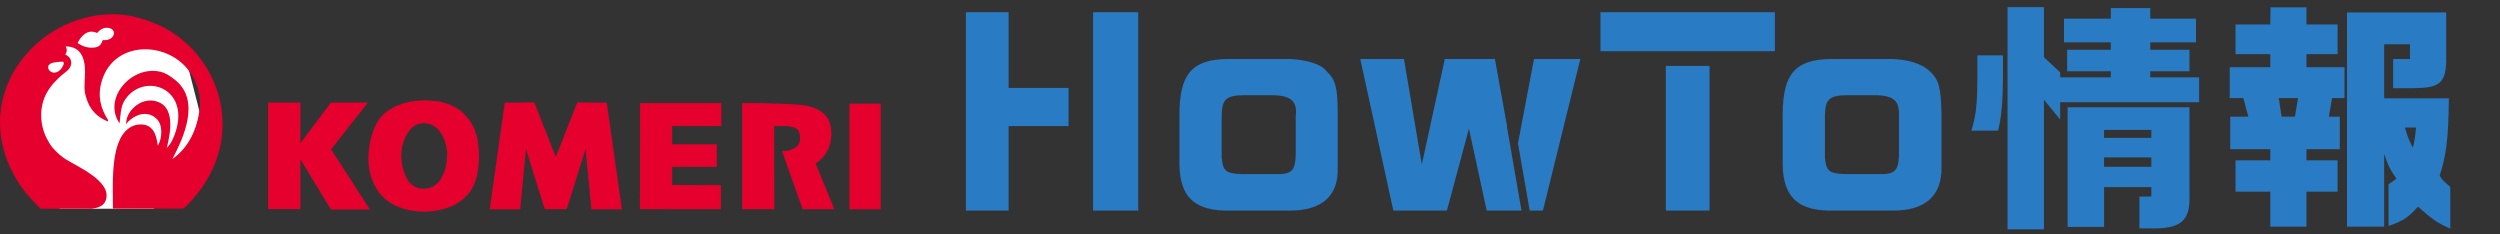
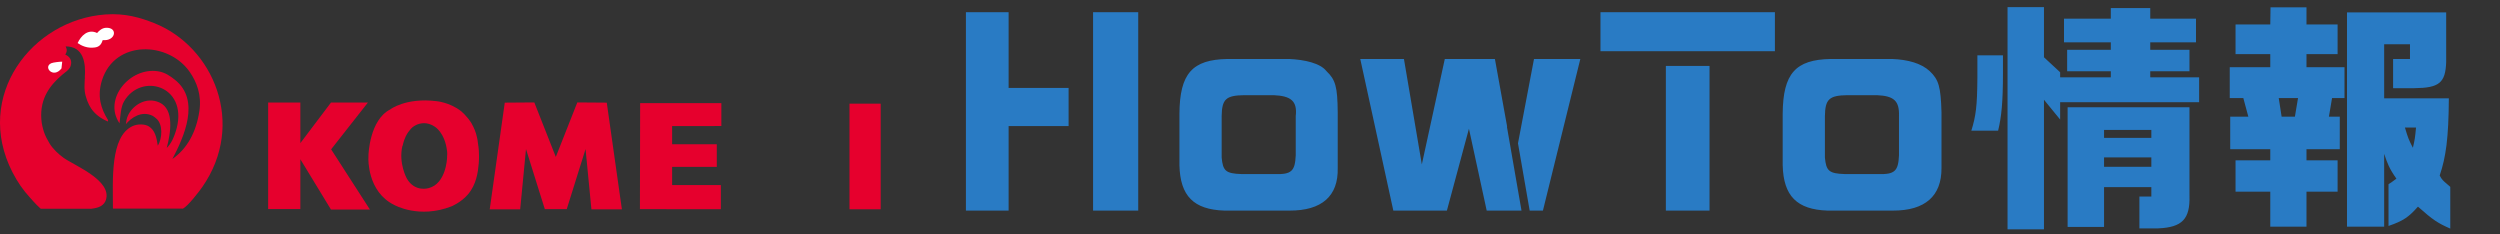
<svg xmlns="http://www.w3.org/2000/svg" width="352" height="33" viewBox="0 0 352 33" fill="none">
  <rect x="0" y="0" width="352" height="33" fill="#333333" stroke="none" />
-   <path d="M5.16 7.204L10.45 3.209H15.637L26.115 7.979L28.571 17.58L21.651 29.392H8.421L2.765 18.416C2.765 18.416 3.335 11.719 3.386 11.566C3.437 11.414 5.15 7.204 5.15 7.204H5.16Z" fill="white" />
  <path d="M25.748 29.383C26.472 29.016 28.062 26.937 28.48 26.336C34.676 17.438 30.069 6.543 21.671 3.24C19.765 2.486 17.615 1.834 14.832 2.038C4.508 2.782 -3.728 13.504 1.746 24.236C2.459 25.633 3.254 26.764 4.222 27.824C4.222 27.824 5.099 28.833 5.608 29.271L5.741 29.393H12.723L12.784 29.404C12.967 29.383 13.14 29.353 13.314 29.322C14.078 29.179 14.669 28.853 14.904 28.17C15.811 25.419 10.531 23.329 8.992 22.249C8.248 21.719 7.463 20.985 6.984 20.21C6.689 19.721 6.383 19.15 6.189 18.58C6.016 18.05 5.863 17.397 5.822 16.796C5.588 13.748 7.178 11.894 8.727 10.558C9.125 10.212 9.757 9.845 9.94 9.305C10.215 8.489 9.787 7.949 9.196 7.684C9.451 7.266 9.461 6.971 9.247 6.533C11.775 6.533 12.101 8.856 11.938 10.935C11.938 10.935 12.029 10.997 11.938 11.037C11.938 11.741 11.846 12.169 11.938 12.872C12.04 13.677 12.427 14.686 12.835 15.277C13.395 16.093 14.21 16.704 15.209 17.112V16.898C14.21 15.308 13.65 13.555 14.363 11.292C16.167 5.585 23.761 5.778 26.757 10.191C27.674 11.537 28.418 13.351 28.072 15.634C27.623 18.671 26.319 20.954 24.27 22.391C25.901 19.283 28.255 14.115 24.637 11.241C23.995 10.732 23.261 10.191 22.262 10.039C18.287 9.407 14.486 13.963 16.83 17.367C16.962 16.266 17.013 15.043 17.462 14.278C19.837 10.202 26.38 12.016 24.892 17.999C24.749 18.559 24.515 19.222 24.26 19.731C24.056 20.139 23.781 20.537 23.475 20.832C24.046 18.692 24.555 15.42 22.476 14.442C20.519 13.534 18.593 14.91 17.992 16.327C17.829 16.694 17.788 17 17.727 17.479C18.44 16.602 19.949 15.512 21.528 16.327C21.661 16.398 21.875 16.582 22.008 16.694C22.965 17.499 22.853 19.487 22.221 20.516C22.038 19.293 21.804 18.325 20.958 17.795C20.346 17.418 19.317 17.459 18.695 17.744C15.464 19.191 15.902 25.419 15.902 29.373C15.923 29.373 15.953 29.373 15.984 29.373H25.646" fill="#E6002D" />
  <path d="M14.465 5.645C14.282 6.226 13.996 6.603 13.354 6.684C12.294 6.837 11.479 6.44 10.929 6.063C11.387 5.074 12.366 4.014 13.67 4.646C13.946 4.32 14.374 3.932 14.934 3.912C16.657 3.841 16.28 5.838 14.465 5.645Z" fill="white" />
-   <path d="M8.656 9.632C7.504 11.13 6.016 9.418 7.229 8.898C7.514 8.776 8.493 8.674 8.758 8.684C9.288 8.715 8.737 9.52 8.656 9.632Z" fill="white" />
+   <path d="M8.656 9.632C7.504 11.13 6.016 9.418 7.229 8.898C7.514 8.776 8.493 8.674 8.758 8.684Z" fill="white" />
  <path d="M101.567 17.744V14.523H90.131L90.101 29.445H93.801V29.455H101.496V26.061H94.636V23.492H100.925V20.313H94.636V17.979V17.754L101.567 17.744Z" fill="#E6002D" />
  <path d="M119.607 29.466H124V14.596H119.607V29.466Z" fill="#E6002D" />
-   <path d="M112.646 19.334C112.646 19.334 112.646 19.405 112.646 19.446C112.646 19.721 112.595 19.976 112.493 20.2C112.493 20.2 112.106 21.26 110.108 21.281L112.982 29.373L113.013 29.455H117.477L114.827 22.993C115.011 22.901 115.184 22.799 115.337 22.667C116.825 21.454 116.988 19.671 116.988 19.671C117.345 17.408 116.264 16.287 116.264 16.287C115.102 14.951 113.074 14.809 113.074 14.809C111.209 14.585 107.061 14.523 107.061 14.523H104.502V29.445H109.028L108.997 17.754H110.658C110.658 17.754 111.27 17.754 111.769 17.938C111.769 17.938 112.381 18.142 112.493 18.559C112.493 18.559 112.646 18.845 112.646 19.324V19.334Z" fill="#E6002D" />
  <path d="M79.797 29.445L82.447 20.986L83.272 29.476H87.563L85.433 14.453L81.285 14.422L78.258 22.096L75.231 14.422L71.072 14.453L68.952 29.476H73.243L74.059 20.986L76.709 29.445H79.797Z" fill="#E6002D" />
  <path d="M52.085 29.505L46.622 21.026L51.799 14.441H46.601L42.29 20.149V14.441H37.755V29.434H42.29V22.422L46.601 29.505H52.085Z" fill="#E6002D" />
  <path d="M67.047 18.908C67.21 19.448 67.291 19.978 67.332 20.437C67.332 20.437 67.536 21.446 67.403 23.056C67.301 24.198 67.087 26.002 65.854 27.408C64.886 28.519 63.581 29.049 63.581 29.049C58.995 30.853 55.509 28.855 55.509 28.855C51.687 27 51.87 22.292 51.87 22.292C51.87 22.067 51.881 21.945 51.881 21.945C51.881 21.945 51.881 21.894 51.881 21.802C51.881 21.802 52.023 16.89 54.938 15.412C54.938 15.412 57.109 13.72 61.421 14.24C61.421 14.24 63.276 14.383 64.886 15.626C64.886 15.626 65.722 16.288 66.374 17.338C66.374 17.338 66.822 18.082 67.057 18.908H67.047ZM56.661 20.528C56.08 23.015 57.293 25.156 57.293 25.156C58.414 27.092 60.34 26.491 60.34 26.491C62.837 25.869 62.949 22.21 62.949 22.21C62.949 22.047 62.949 21.955 62.949 21.955C62.949 21.955 63 21.69 62.949 21.293C62.644 18.643 61.206 17.828 61.206 17.828C60.136 17.114 59.168 17.328 58.577 17.603C58.179 17.787 57.894 18.072 57.721 18.296C57.344 18.735 57.13 19.163 57.028 19.438C56.844 19.815 56.681 20.549 56.681 20.549L56.661 20.528Z" fill="#E6002D" />
  <path fill-rule="evenodd" clip-rule="evenodd" d="M340.448 29.096C342.588 30.998 343.233 31.406 345 32.187V26.31C344.797 26.125 344.627 25.982 344.478 25.856C344.053 25.498 343.808 25.292 343.509 24.713C344.388 22.097 344.762 19.481 344.796 13.842H335.691V6.232H339.327V8.304H336.948V12.415H339.938C343.437 12.381 344.32 11.668 344.422 8.746V1.747H330.459V31.916H335.691V21.661C336.133 22.981 336.405 23.728 337.415 25.155C337.271 25.26 337.158 25.344 337.063 25.415L337.061 25.416C336.758 25.641 336.639 25.73 336.303 25.936V31.814C338.375 31.1 339.123 30.59 340.448 29.096ZM339.734 20.806C339.156 19.685 339.055 19.447 338.613 17.953H340.176C340.04 19.413 340.006 19.66 339.734 20.806ZM329.44 16.424H327.911L328.353 13.808H330.106V9.459H324.752V7.624H329.135V3.446H324.752V1.034H319.69L319.656 3.446H314.764V7.624H319.656V9.459H313.95V13.808H315.86L316.565 16.424H314.016V21.01H319.656V22.573H314.764V26.989H319.656V31.916H324.752V26.989H329.135V22.573H324.752V21.01H329.44V16.424ZM321.253 16.424L320.845 13.808H323.563L323.121 16.424H321.253ZM287.792 14.046L290.068 16.831V14.385H309.637V10.886H302.756V10.037H308.278V7.013H302.756V5.96H309.195V2.631H302.756V1.136H297.203V2.631H290.612V5.96H297.203V7.013H291.054V10.037H297.203V10.886H290.068V10.173L287.792 8.066V1H282.662V32.289H287.792V14.046ZM278.415 11.09C278.382 14.929 278.212 16.322 277.566 18.394H281.337C281.813 16.424 282.017 14.351 282.017 10.309V7.795H278.415V11.09ZM257.321 29.652H266.493C271.046 29.673 273.39 27.601 273.362 23.66V15.778C273.254 12.211 272.982 11.226 271.692 10.003C270.502 8.916 268.668 8.397 266.426 8.304H257.763C252.836 8.397 251.036 10.309 251.002 16.049V23.252C251.104 27.601 253.006 29.503 257.321 29.652ZM260.141 13.4H264.251C266.697 13.502 267.445 14.216 267.377 16.356V21.893C267.275 24.101 266.765 24.577 264.455 24.509H259.767C257.525 24.441 257.117 24.068 256.947 22.169V16.356C256.981 13.944 257.559 13.434 260.141 13.4ZM234.552 29.652H240.702V9.285H234.552V29.652ZM249.908 7.207H240.734V7.207H232.837V7.207H225.346V1.713H249.908V7.207ZM206.827 18.122L209.328 29.652H214.228L212.174 17.841L212.206 17.835L210.483 8.304H203.428L200.194 23.15L197.675 8.304H191.526L196.181 29.652H203.723L206.827 18.122ZM215.379 29.652H217.244L222.51 8.304H215.987L213.732 20.179L215.379 29.652ZM172.382 29.652H181.555C186.108 29.673 188.452 27.601 188.35 23.66V15.778C188.316 12.211 188.044 11.226 186.753 10.003C185.916 8.916 183.729 8.397 181.488 8.304H172.824C167.898 8.397 166.097 10.309 166.064 16.049V23.252C166.166 27.601 168.068 29.503 172.382 29.652ZM175.202 13.4H179.313C181.759 13.502 182.686 14.216 182.439 16.356V21.893C182.337 24.101 181.827 24.577 179.517 24.509H174.829C172.586 24.441 172.179 24.068 172.009 22.169V16.356C172.043 13.944 172.62 13.434 175.202 13.4ZM153.903 17.749H153.904V29.652H160.263V1.713H153.904V12.381H153.903V17.749ZM150.458 17.749H142.013V29.652H136V1.713H142.013V12.381H150.458V17.749ZM303.862 32.154C307.259 32.017 308.38 30.828 308.278 27.56V15.099H291.121V31.95H296.251V26.344H302.91V27.669H301.228V32.154H303.862ZM296.251 18.292H302.91V19.413H296.251V18.292ZM296.251 22.165H302.91V23.49H296.251V22.165Z" fill="#297BC4" />
</svg>